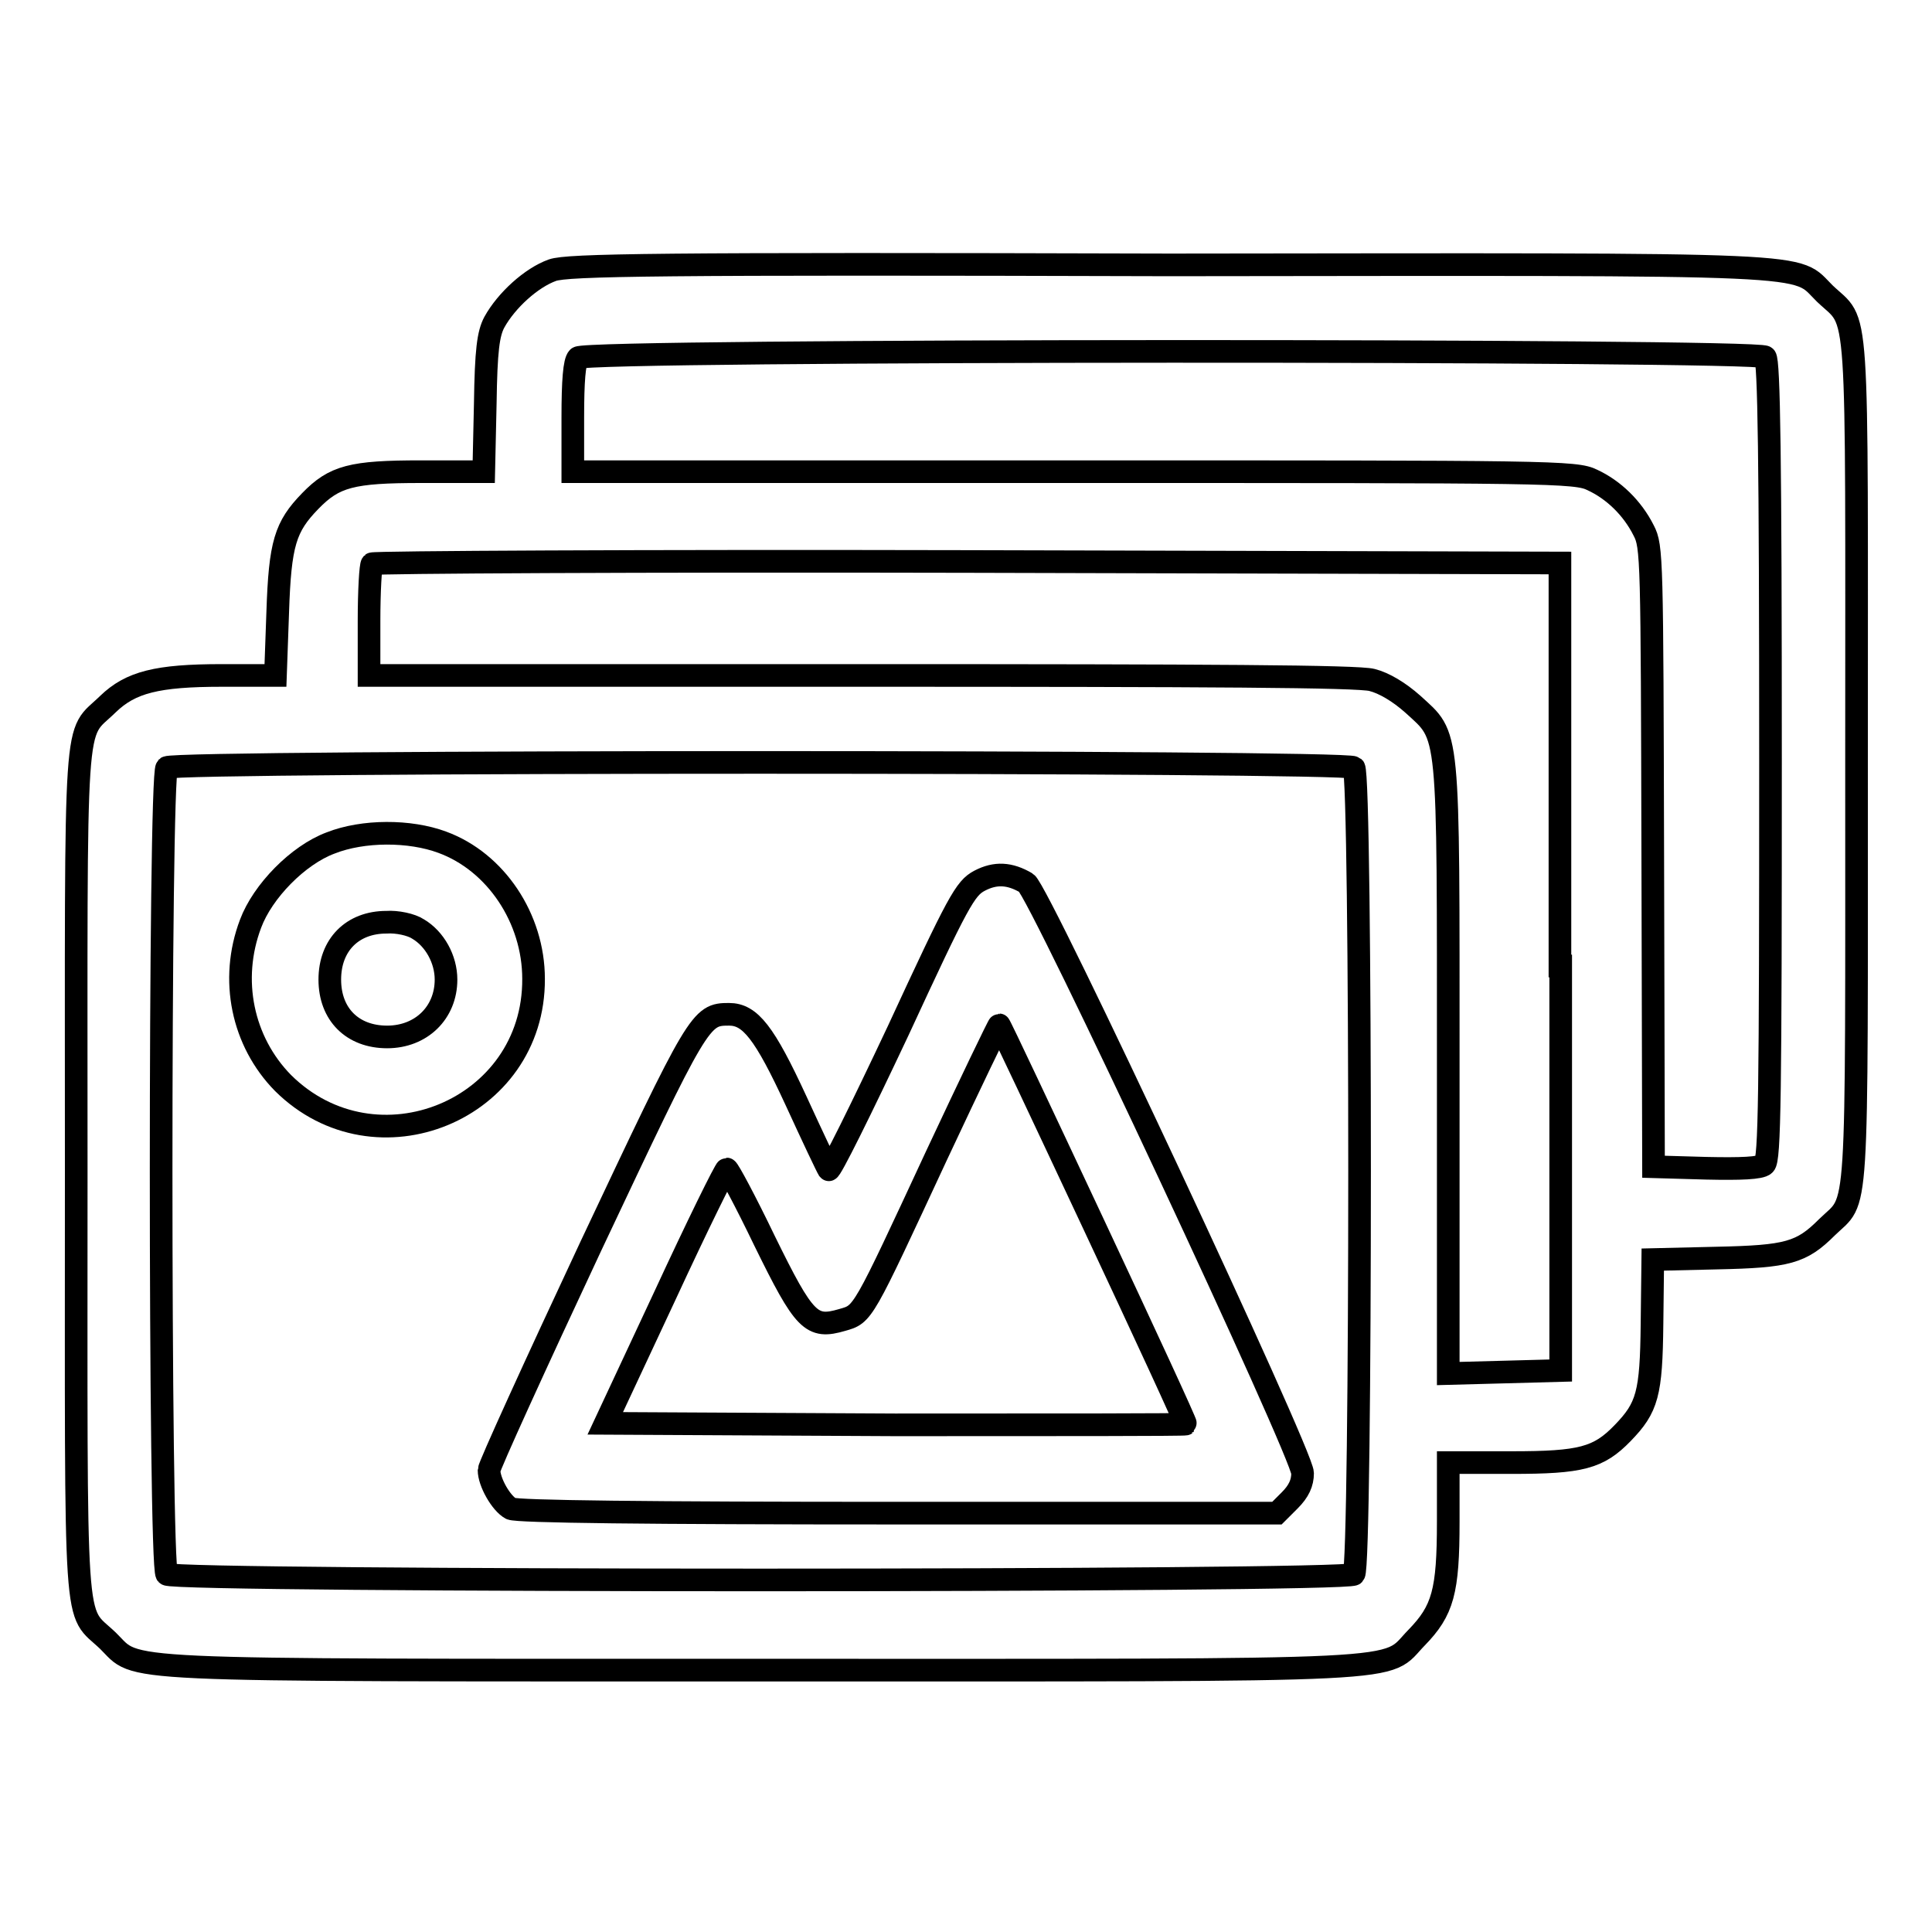
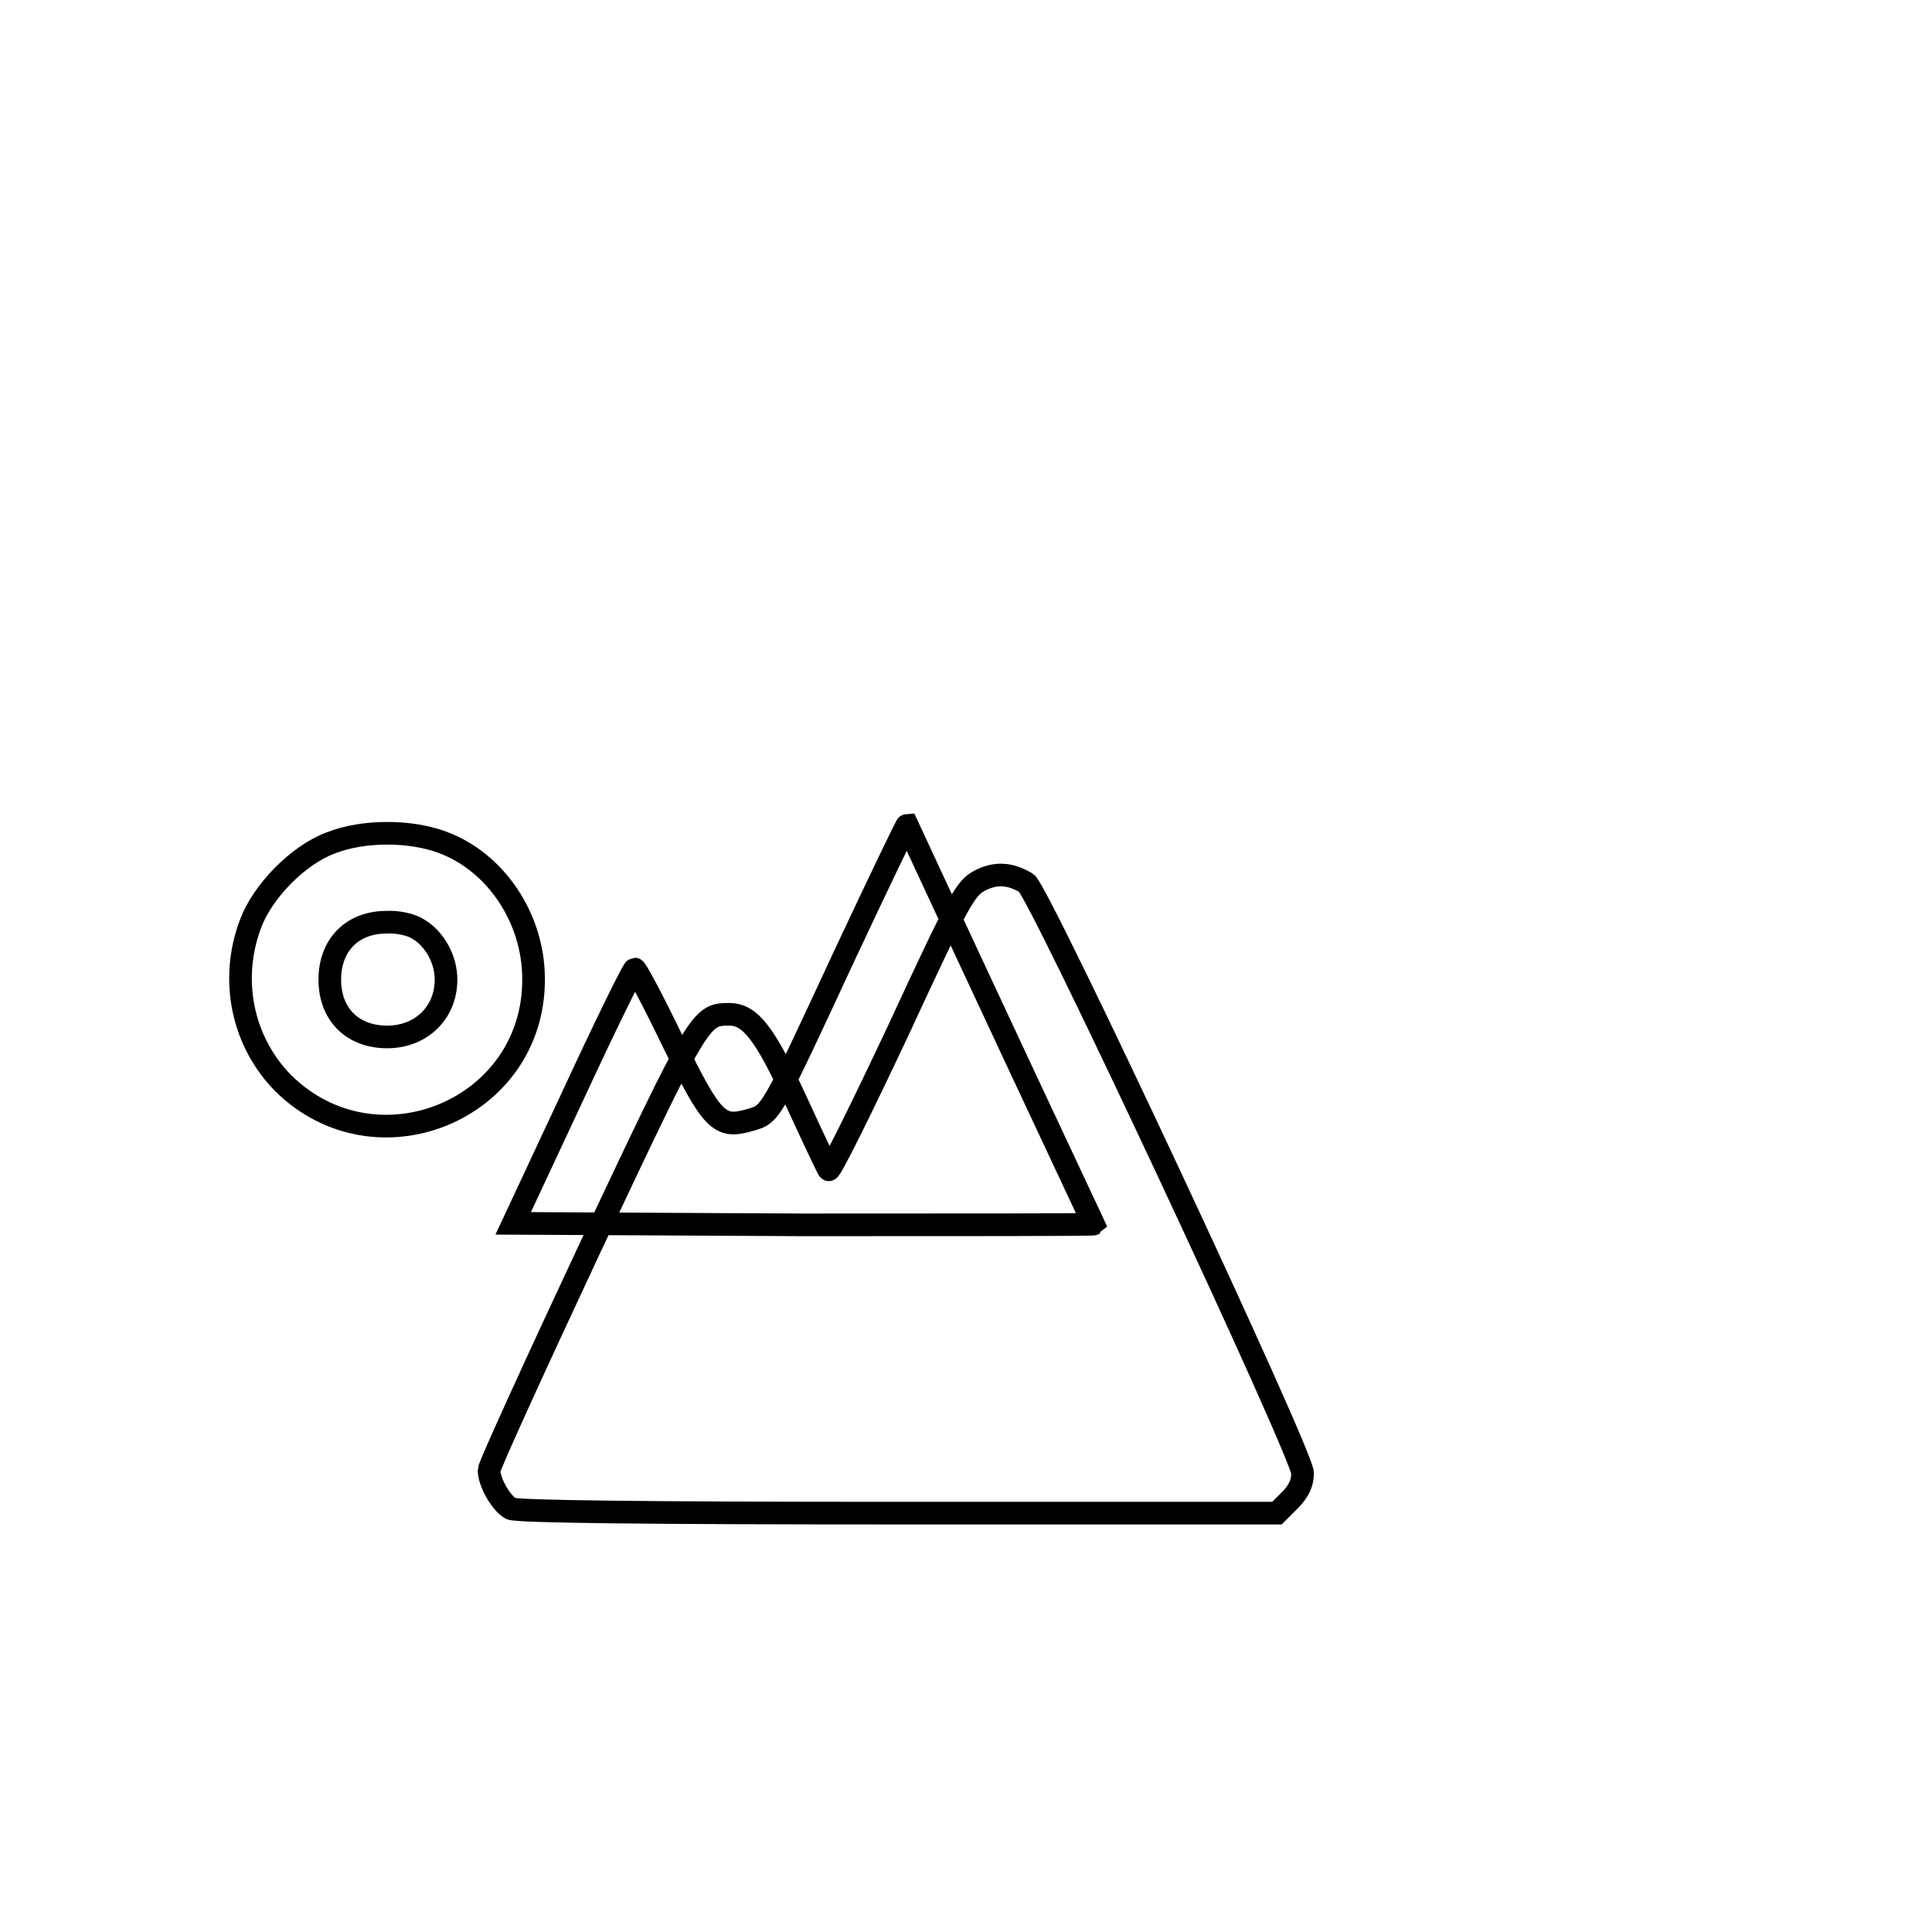
<svg xmlns="http://www.w3.org/2000/svg" version="1.1" x="0px" y="0px" viewBox="0 0 256 256" enable-background="new 0 0 256 256" xml:space="preserve">
  <g>
    <g>
      <g>
-         <path stroke-width="3" fill-opacity="0" stroke="#000000" d="M73.2,35.8c-2.8,1-6.1,4-7.7,6.9c-0.8,1.5-1.1,3.7-1.2,10.8l-0.2,9h-8.3c-9.2,0-11.5,0.6-14.7,3.9c-3.3,3.4-4,5.6-4.3,14.7l-0.3,8.4h-7.1c-8.6,0-12.1,0.9-15.1,3.8c-4.6,4.5-4.2-0.8-4.2,62.1c0,62.8-0.4,57.6,4.2,62c4.2,4.1-1.2,3.9,86.6,3.9c88.5,0,82.3,0.3,86.8-4.3c3.5-3.6,4.2-6.1,4.2-15.4v-7.8h8.4c9.2,0,11.5-0.6,14.7-3.9c3.3-3.4,3.8-5.2,3.9-14.5l0.1-8.5l8.5-0.2c9.4-0.2,11.2-0.7,14.6-4.1c4.2-4.1,3.9,0.7,3.9-61.7c0-62.8,0.4-57.6-4.2-62c-4.2-4.1,1.2-3.9-86.8-3.8C86.7,34.9,75.2,35.1,73.2,35.8z M233.9,47.3c0.5,0.5,0.7,13.2,0.7,53.5c0,44.4-0.1,52.9-0.8,53.5c-0.5,0.5-3.2,0.6-7.7,0.5l-7-0.2l-0.1-41c-0.1-39.7-0.1-41.2-1.2-43.3c-1.5-3-4-5.4-6.8-6.7c-2.2-1.1-5.6-1.1-68.6-1.1H75.9v-7.2c0-4.8,0.2-7.4,0.7-7.9C77.6,46.3,232.9,46.3,233.9,47.3z M206.8,128v53.6l-7.4,0.2l-7.5,0.2v-40.3c0-46,0.2-43.9-4.7-48.4c-1.8-1.6-3.8-2.8-5.4-3.2c-1.9-0.5-21.4-0.6-67.6-0.6H48.9v-7.2c0-4,0.2-7.4,0.4-7.6c0.2-0.2,35.7-0.4,78.9-0.3l78.5,0.2V128z M179.4,101.7c1,1,1,105.9,0,106.9c-1,1-156.3,1-157.3,0c-1-1-1-105.9,0-106.9C23.1,100.8,178.4,100.8,179.4,101.7z" />
        <path stroke-width="3" fill-opacity="0" stroke="#000000" d="M43.8,111.7c-4.3,1.6-9,6.4-10.6,10.7c-2.8,7.4-1.1,15.6,4.3,21.1c12.3,12.2,33.3,3.6,33.2-13.8c0-8-5-15.5-12.1-18.1C54.3,110,48.1,110,43.8,111.7z M55.4,123.1c2.2,1.3,3.7,4,3.7,6.7c0,4.4-3.3,7.6-7.8,7.6c-4.6,0-7.6-3-7.6-7.6c0-4.6,3-7.6,7.5-7.6C52.6,122.1,54.5,122.5,55.4,123.1z" />
-         <path stroke-width="3" fill-opacity="0" stroke="#000000" d="M129.8,116.7c-1.9,1-2.8,2.6-10.8,19.9c-4.9,10.4-9,18.7-9.2,18.4s-2.1-4.3-4.3-9.1c-4.2-9.1-6.1-11.5-8.9-11.5c-3.8,0-4,0.4-18.3,30.7c-7.4,15.8-13.5,29.2-13.5,29.7c0,1.6,1.6,4.4,2.9,5.1c0.8,0.4,18,0.6,51.3,0.6h50.2l1.7-1.7c1.2-1.2,1.7-2.3,1.7-3.6c0-2.5-34.9-77.1-36.6-78.2C133.8,115.7,131.9,115.6,129.8,116.7z M144.9,162.2c6.8,14.5,12.3,26.4,12.2,26.5c-0.1,0.1-17.4,0.1-38.5,0.1l-38.4-0.2l7.9-16.9c4.3-9.3,8-16.8,8.2-16.8s2.5,4.3,5,9.5c5.3,10.8,6.2,11.7,10.3,10.5c2.8-0.8,2.6-0.5,12.5-21.8c4.5-9.6,8.2-17.3,8.3-17.3C132.5,135.8,138.1,147.7,144.9,162.2z" />
+         <path stroke-width="3" fill-opacity="0" stroke="#000000" d="M129.8,116.7c-1.9,1-2.8,2.6-10.8,19.9c-4.9,10.4-9,18.7-9.2,18.4s-2.1-4.3-4.3-9.1c-4.2-9.1-6.1-11.5-8.9-11.5c-3.8,0-4,0.4-18.3,30.7c-7.4,15.8-13.5,29.2-13.5,29.7c0,1.6,1.6,4.4,2.9,5.1c0.8,0.4,18,0.6,51.3,0.6h50.2l1.7-1.7c1.2-1.2,1.7-2.3,1.7-3.6c0-2.5-34.9-77.1-36.6-78.2C133.8,115.7,131.9,115.6,129.8,116.7z M144.9,162.2c-0.1,0.1-17.4,0.1-38.5,0.1l-38.4-0.2l7.9-16.9c4.3-9.3,8-16.8,8.2-16.8s2.5,4.3,5,9.5c5.3,10.8,6.2,11.7,10.3,10.5c2.8-0.8,2.6-0.5,12.5-21.8c4.5-9.6,8.2-17.3,8.3-17.3C132.5,135.8,138.1,147.7,144.9,162.2z" />
      </g>
    </g>
  </g>
</svg>